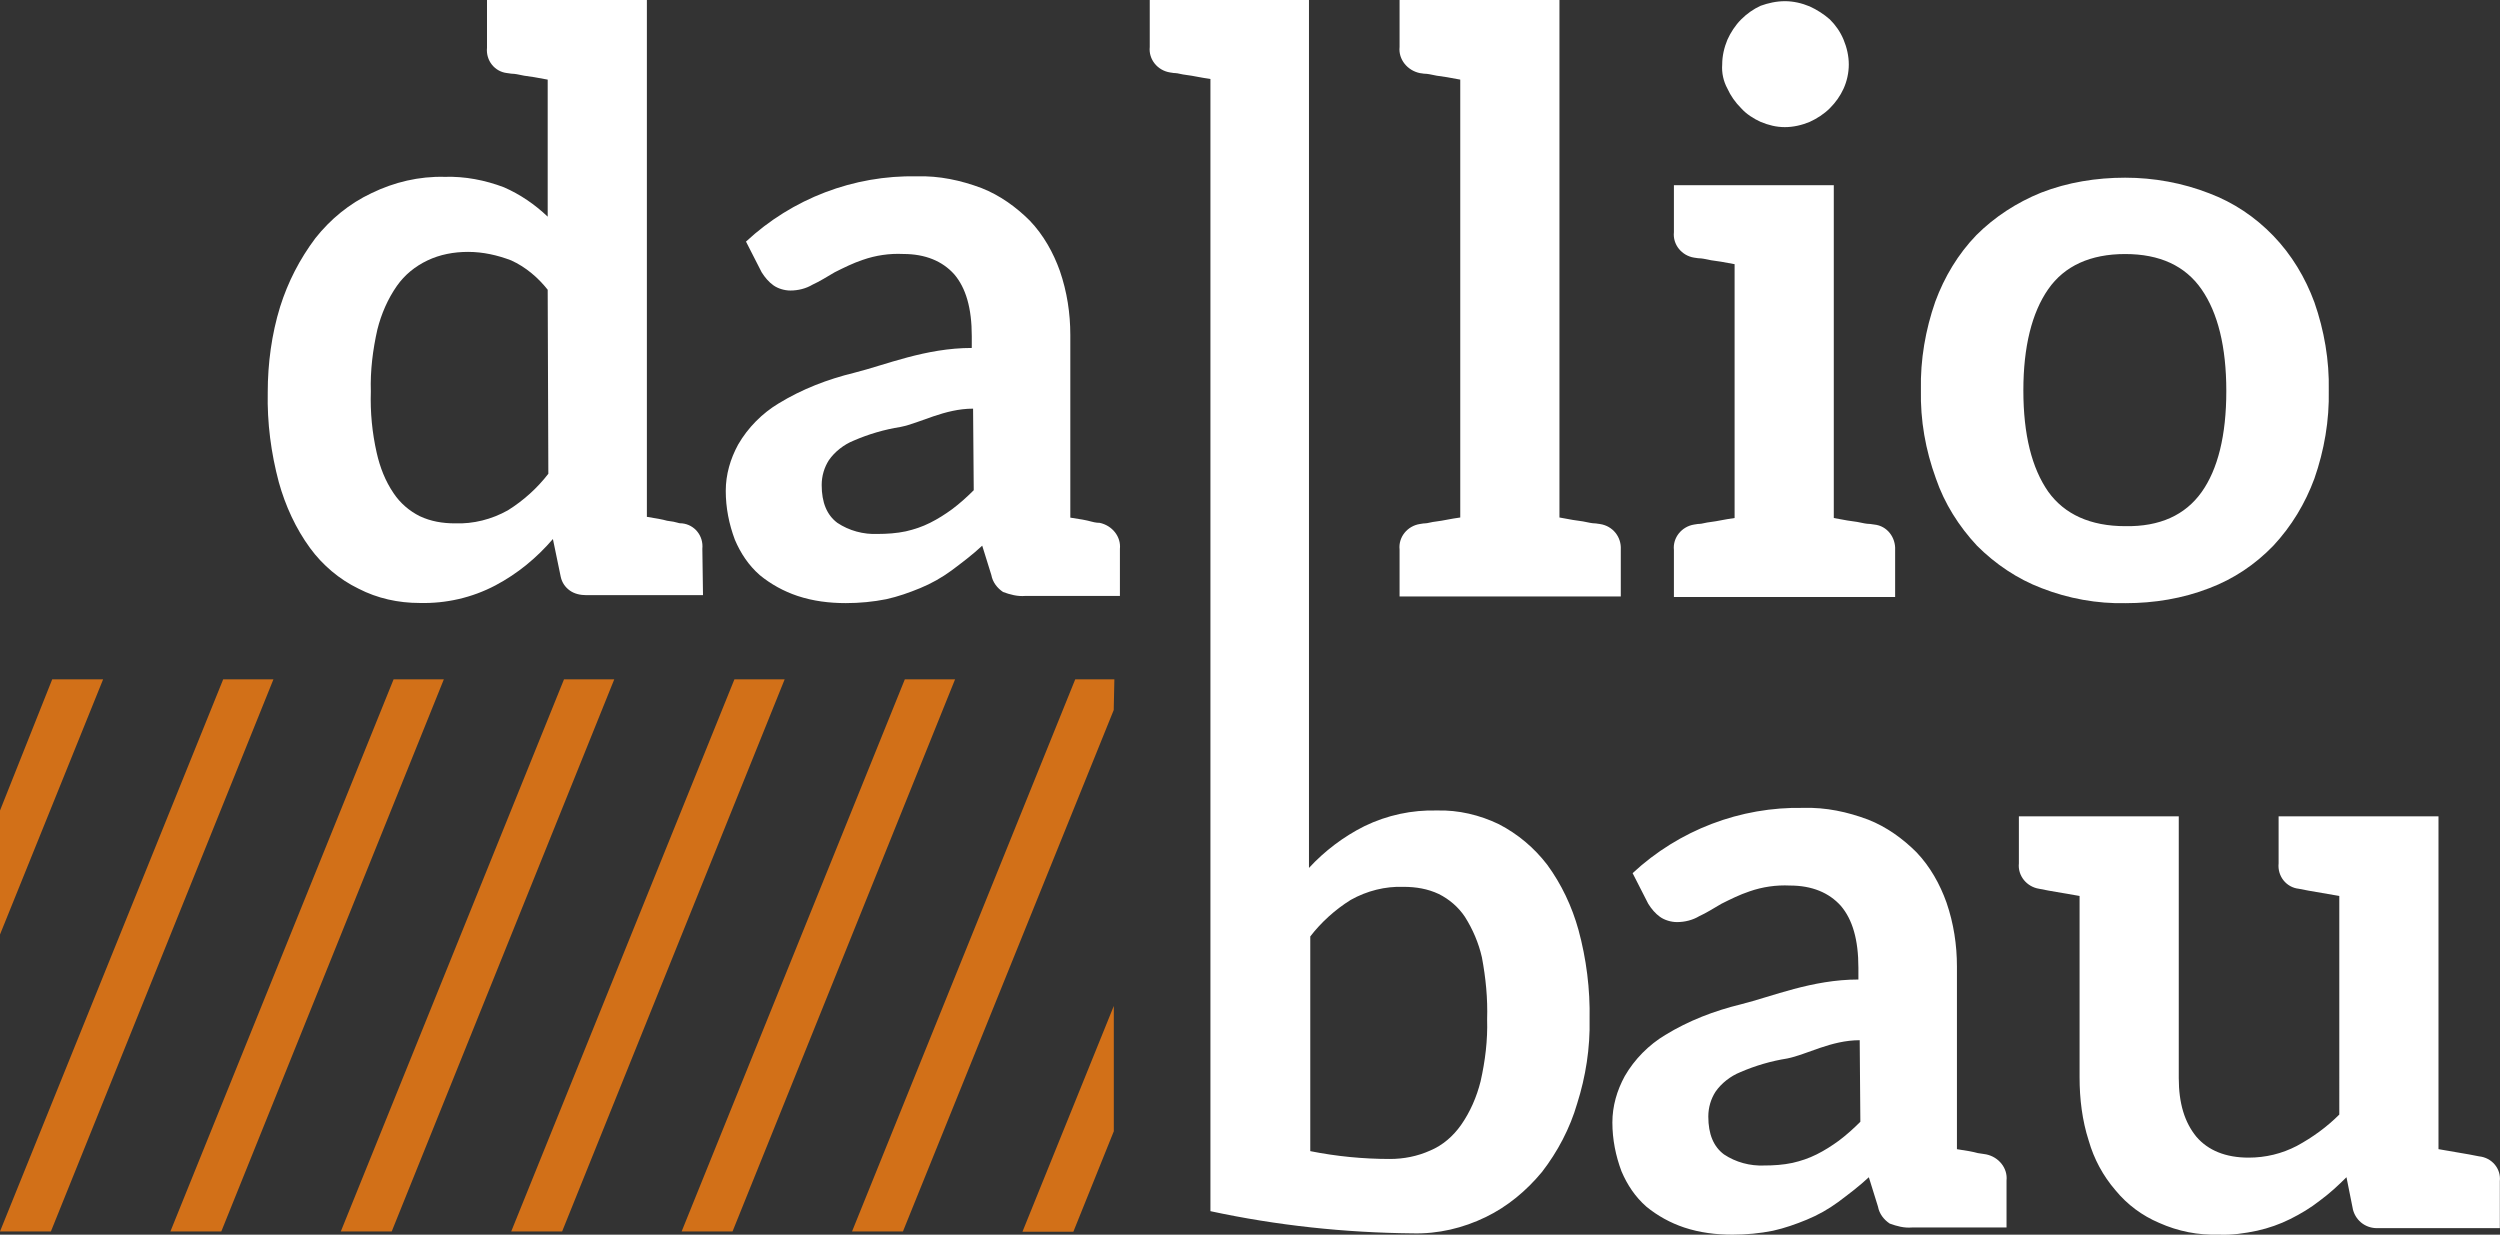
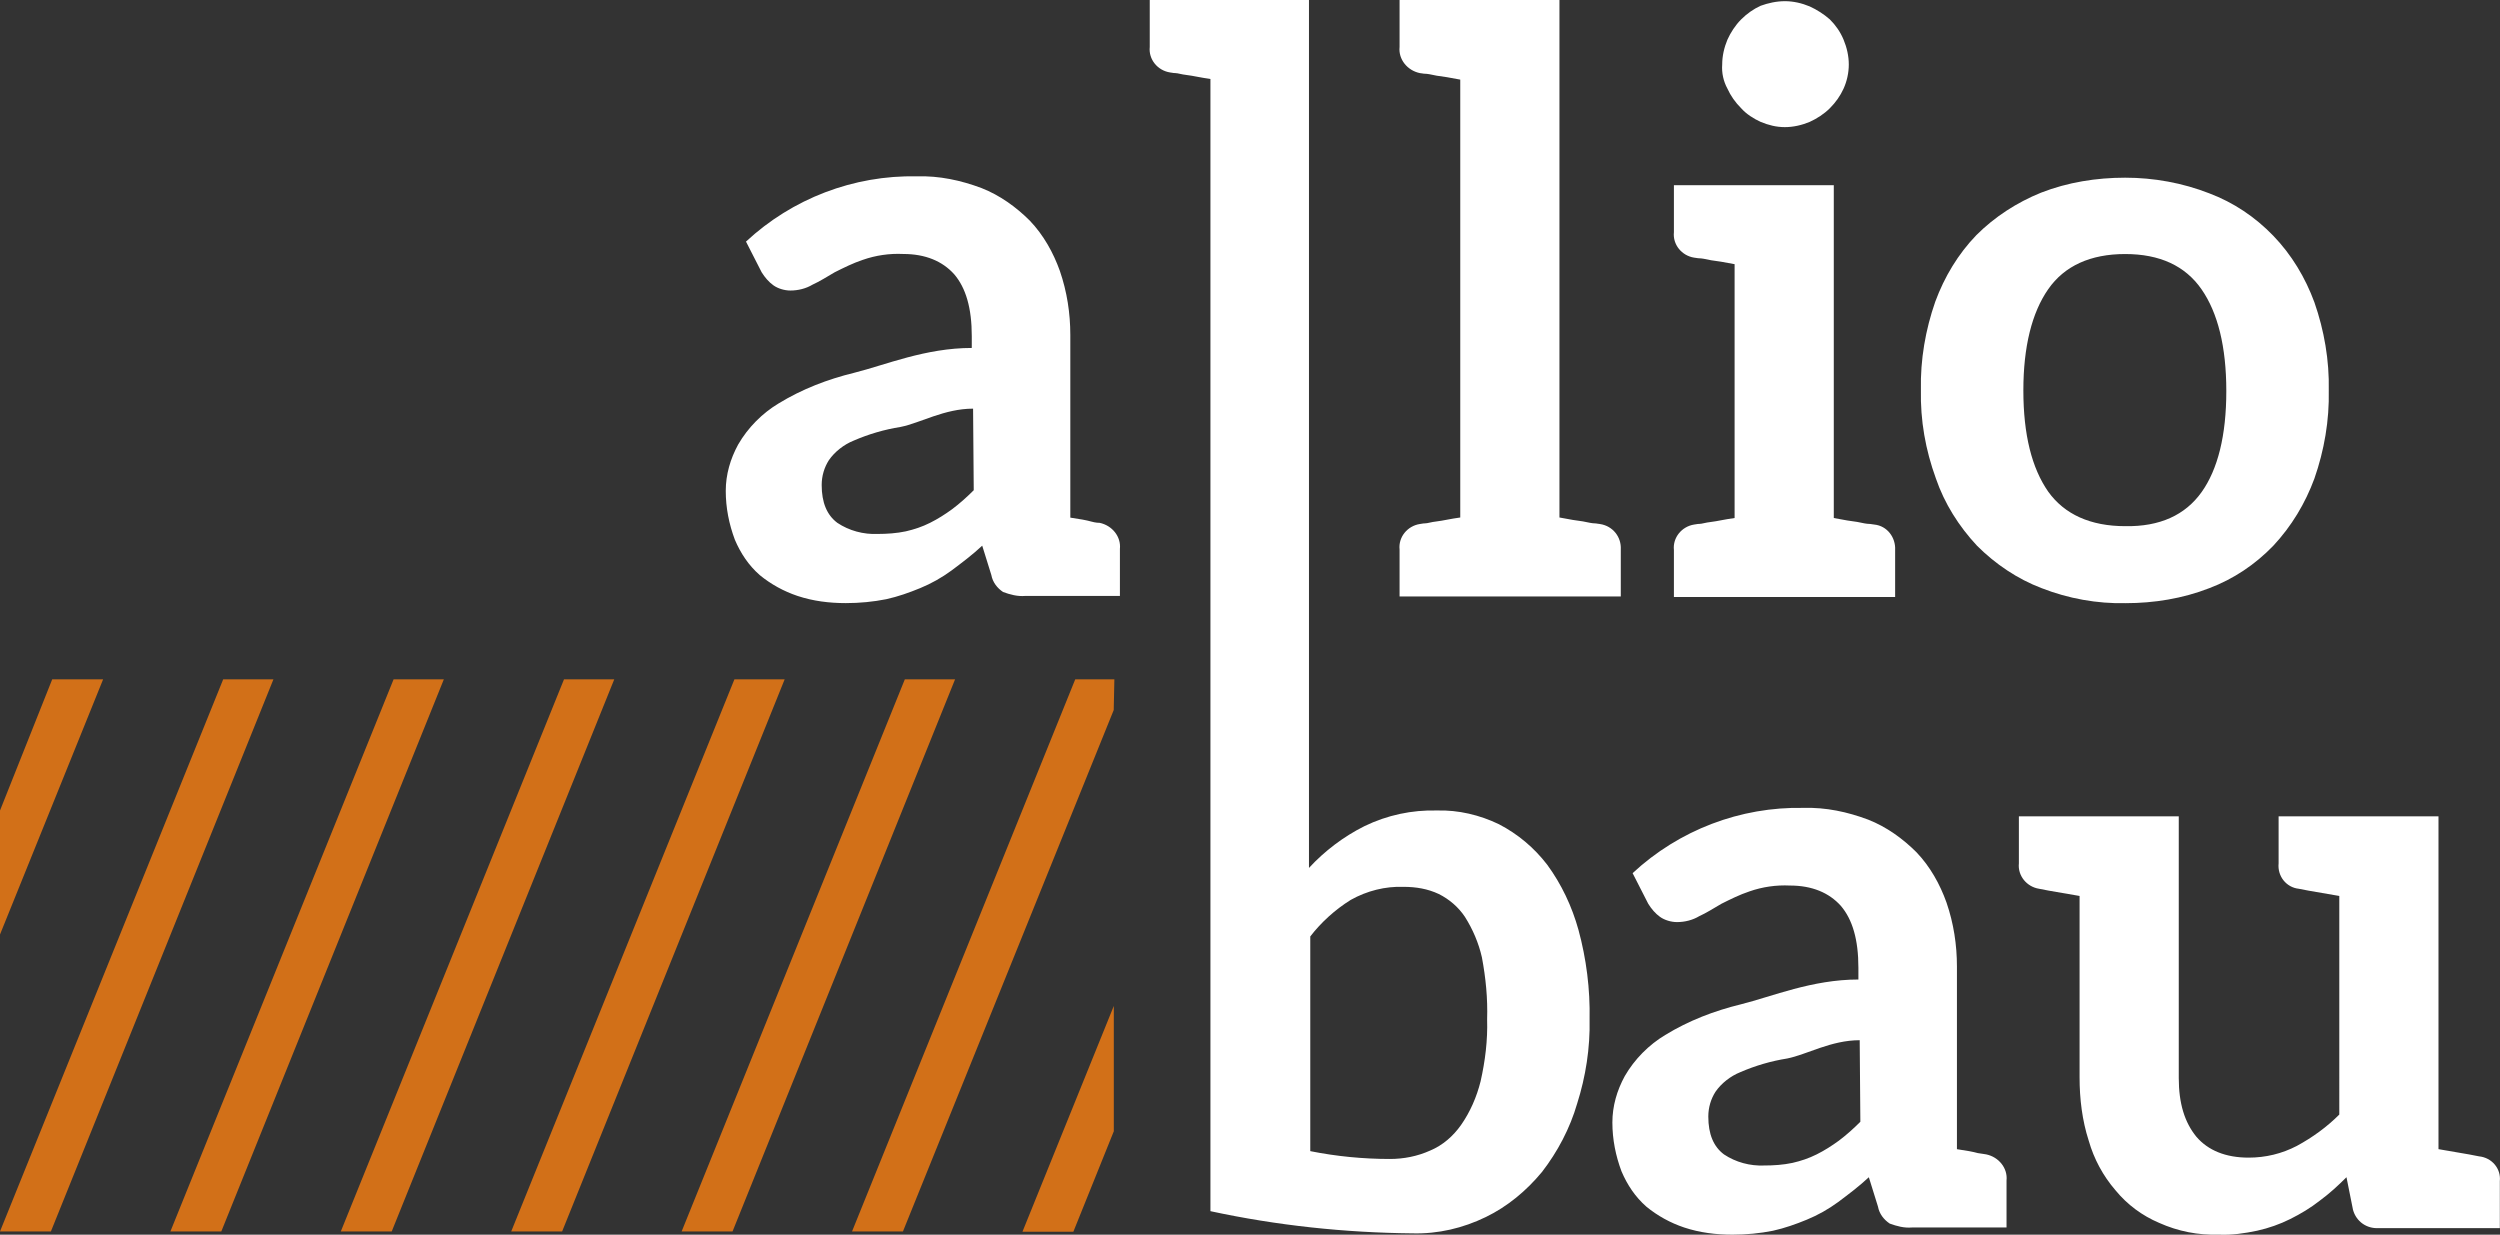
<svg xmlns="http://www.w3.org/2000/svg" version="1.1" id="Ebene_1" x="0px" y="0px" viewBox="0 0 383.1 189.2" style="enable-background:new 0 0 383.1 189.2;" xml:space="preserve">
  <rect x="0" y="0" width="383.1" height="189.2" fill="#333333" stroke="none" />
  <style type="text/css">
	.st0{fill:#FFFFFF;}
	.st1{fill:#D27018;}
	.st2{fill:#9A9B9F;}
</style>
  <g id="Gruppe_20" transform="translate(0 2262.156)">
    <g>
      <g>
        <g id="Gruppe_9" transform="translate(0 -2262.156)">
          <g id="Gruppe_1" transform="translate(41.028 0)">
-             <path id="Pfad_1" class="st0" d="M66.7,91.2H48.8c-0.9,0-1.8-0.2-2.5-0.7s-1.2-1.2-1.4-2.1l-1.2-5.8c-2.5,2.9-5.4,5.3-8.8,7.1       c-3.6,1.9-7.6,2.8-11.6,2.7c-3.3,0-6.5-0.7-9.4-2.2C11,88.8,8.4,86.6,6.5,84c-2.2-3-3.8-6.5-4.8-10.1C0.5,69.4-0.1,64.8,0,60.1       c0-4.4,0.6-8.9,1.9-13.1c1.2-3.8,3-7.3,5.4-10.5c2.3-2.9,5.2-5.3,8.6-6.9c3.5-1.7,7.3-2.6,11.2-2.5c3.1-0.1,6.2,0.5,9.1,1.6       c2.5,1.1,4.7,2.6,6.7,4.5v-21c-1.5-0.3-2.8-0.5-3.6-0.6c-0.9-0.2-1.5-0.3-1.8-0.3s-0.6-0.1-0.8-0.1c-1.9-0.2-3.3-1.9-3.1-3.9V0       h24.5v79.2c1.3,0.2,2.4,0.4,3.1,0.6c0.8,0.1,1.3,0.2,1.6,0.3s0.5,0.1,0.7,0.1c1.9,0.2,3.3,1.9,3.1,3.9L66.7,91.2z M42.9,44.4       c-1.5-1.9-3.4-3.5-5.6-4.5c-2.1-0.8-4.3-1.3-6.6-1.3c-2.2,0-4.3,0.4-6.2,1.3c-1.9,0.9-3.5,2.2-4.7,3.9c-1.4,2-2.4,4.3-3,6.7       c-0.7,3.1-1.1,6.3-1,9.5c-0.1,3.2,0.2,6.3,0.9,9.4c0.5,2.2,1.3,4.3,2.6,6.2c1,1.5,2.4,2.7,4,3.5c1.7,0.8,3.5,1.1,5.4,1.1       c2.8,0.1,5.6-0.6,8.1-2c2.4-1.5,4.5-3.4,6.2-5.6L42.9,44.4z" />
-           </g>
+             </g>
          <g id="Gruppe_2" transform="translate(111.315 27.021)">
            <path id="Pfad_2" class="st0" d="M60.3,57.1v7.2H45.8c-1.2,0.1-2.3-0.2-3.4-0.6c-0.9-0.6-1.6-1.5-1.8-2.6l-1.4-4.5       c-1.5,1.4-3.1,2.6-4.7,3.8c-1.5,1.1-3.1,2-4.8,2.7c-1.7,0.7-3.4,1.3-5.2,1.7c-2,0.4-4.1,0.6-6.2,0.6c-2.5,0-5-0.3-7.4-1.1       c-2.1-0.7-4.1-1.8-5.8-3.2c-1.7-1.5-2.9-3.3-3.8-5.4c-0.9-2.4-1.4-4.9-1.4-7.5c0-2.5,0.7-4.9,1.9-7.1c1.5-2.6,3.7-4.8,6.2-6.3       c3.6-2.2,7.5-3.7,11.6-4.7c4.8-1.2,10.9-3.8,18-3.8v-1.8c0-4.3-0.9-7.4-2.7-9.5c-1.8-2-4.4-3.1-7.8-3.1       c-2.1-0.1-4.2,0.2-6.2,0.9c-1.5,0.5-2.9,1.2-4.3,1.9c-1.2,0.7-2.3,1.4-3.4,1.9c-1,0.6-2.2,0.9-3.4,0.9c-0.9,0-1.9-0.3-2.6-0.8       s-1.3-1.2-1.8-2L3,10C10.1,3.4,19.5-0.2,29.2,0c3.4-0.1,6.7,0.6,9.9,1.8c2.8,1.1,5.3,2.9,7.4,5c2.1,2.2,3.6,4.9,4.6,7.7       c1.1,3.2,1.6,6.5,1.6,9.8v28c1.4,0.2,2.5,0.4,3.2,0.6s1.2,0.2,1.3,0.2C59.1,53.5,60.5,55.2,60.3,57.1 M37.8,35.6       c-4.4,0-8.1,2.2-11.1,2.8c-2.5,0.4-4.9,1.1-7.2,2.1c-1.5,0.6-2.9,1.7-3.8,3c-0.7,1.1-1.1,2.4-1.1,3.8c0,2.7,0.8,4.6,2.4,5.8       c1.8,1.2,4,1.8,6.2,1.7c1.4,0,2.9-0.1,4.3-0.4c1.3-0.3,2.5-0.7,3.7-1.3s2.3-1.3,3.4-2.1c1.2-0.9,2.3-1.9,3.3-2.9L37.8,35.6z" />
          </g>
          <g id="Gruppe_3" transform="translate(214.47 0)">
            <path id="Pfad_3" class="st0" d="M33.9,84.2v7.2H0v-7.2c-0.2-1.9,1.2-3.6,3.1-3.9c0.2,0,0.4-0.1,0.8-0.1s0.9-0.2,1.8-0.3       s2.1-0.4,3.6-0.6V12.2c-1.5-0.3-2.8-0.5-3.6-0.6c-0.9-0.2-1.5-0.3-1.8-0.3s-0.6-0.1-0.8-0.1c-1.9-0.4-3.3-2.1-3.1-4V0h24.5       v79.3c1.5,0.3,2.8,0.5,3.6,0.6c0.9,0.2,1.5,0.3,1.8,0.3s0.6,0.1,0.8,0.1C32.7,80.6,34,82.3,33.9,84.2" />
          </g>
          <g id="Gruppe_4" transform="translate(256.51 0.181)">
            <path id="Pfad_4" class="st0" d="M33.9,84.1v7.2H0v-7.2c-0.2-1.9,1.2-3.6,3.1-3.9c0.2,0,0.4-0.1,0.8-0.1s0.9-0.2,1.8-0.3       s2.1-0.4,3.6-0.6V40.3c-1.5-0.3-2.8-0.5-3.6-0.6c-0.9-0.2-1.5-0.3-1.8-0.3s-0.6-0.1-0.8-0.1c-1.9-0.3-3.3-2-3.1-3.9v-7.2h24.5       v51c1.5,0.3,2.8,0.5,3.6,0.6c0.9,0.2,1.5,0.3,1.8,0.3s0.6,0.1,0.8,0.1C32.7,80.4,34,82.2,33.9,84.1 M26,13.4       c-0.5,1.1-1.2,2.1-2.1,3s-2,1.6-3.1,2.1c-1.2,0.5-2.5,0.8-3.8,0.8s-2.5-0.3-3.7-0.8c-1.1-0.5-2.2-1.2-3-2.1       c-0.9-0.9-1.6-1.9-2.1-3C7.6,12.3,7.3,11,7.4,9.7c0-1.3,0.3-2.6,0.8-3.8c0.5-1.1,1.2-2.2,2.1-3.1s1.9-1.6,3-2.1       C14.4,0.3,15.7,0,17,0s2.6,0.3,3.8,0.8c1.1,0.5,2.2,1.2,3.1,2c0.9,0.9,1.6,1.9,2.1,3.1s0.8,2.5,0.8,3.8S26.5,12.3,26,13.4" />
          </g>
          <g id="Gruppe_5" transform="translate(294.36 27.329)">
            <path id="Pfad_5" class="st0" d="M44.2,2.3c3.7,1.4,7,3.6,9.8,6.5s4.9,6.4,6.3,10.2c1.5,4.3,2.3,8.9,2.2,13.5       c0.1,4.6-0.7,9.2-2.2,13.5c-1.4,3.8-3.5,7.3-6.3,10.3c-2.8,2.9-6.1,5.1-9.8,6.5c-4.1,1.6-8.5,2.3-12.8,2.3       c-4.4,0.1-8.8-0.7-12.9-2.3c-3.7-1.4-7.1-3.7-9.9-6.5c-2.8-3-5-6.5-6.3-10.3C0.7,41.6-0.1,37.1,0,32.4       c-0.1-4.6,0.7-9.2,2.2-13.5c1.4-3.8,3.5-7.3,6.3-10.2c2.8-2.8,6.2-5,9.9-6.5c4.1-1.6,8.5-2.3,12.9-2.3       C35.7-0.1,40.1,0.7,44.2,2.3 M43,48.1c2.5-3.5,3.8-8.7,3.8-15.5S45.5,20.6,43,17s-6.4-5.4-11.7-5.4S22,13.4,19.5,17       s-3.8,8.8-3.8,15.5c0,6.8,1.3,11.9,3.8,15.5c2.5,3.5,6.5,5.3,11.8,5.3C36.6,53.4,40.5,51.6,43,48.1" />
          </g>
          <g id="Gruppe_6" transform="translate(176.187)">
            <path id="Pfad_6" class="st0" d="M67.4,156.2c0.1-4.6-0.5-9.3-1.7-13.7c-1-3.6-2.6-7-4.8-10c-2-2.6-4.5-4.7-7.4-6.2       c-2.9-1.4-6.2-2.2-9.5-2.1c-3.8-0.1-7.6,0.7-11.1,2.4c-3.2,1.6-6.1,3.8-8.5,6.4V88.6l0,0V0H0v7.2c-0.2,1.9,1.2,3.6,3.1,3.9       c0.2,0,0.4,0.1,0.8,0.1s0.9,0.2,1.8,0.3s2.1,0.4,3.6,0.6v79.3l0,0v74.4v19.8c10.2,2.2,20.6,3.3,31,3.4       c3.9,0.1,7.7-0.8,11.2-2.5c3.3-1.6,6.2-4,8.6-6.9c2.4-3.1,4.3-6.7,5.4-10.5C66.8,165,67.5,160.6,67.4,156.2 M51.7,156.2       c0.1,3.2-0.3,6.4-1,9.5c-0.6,2.4-1.6,4.7-3,6.7c-1.2,1.7-2.8,3.1-4.7,3.9c-2,0.9-4.1,1.3-6.2,1.3c-4.1,0-8.2-0.4-12.2-1.2       v-32.9c1.7-2.2,3.8-4.1,6.2-5.6c2.5-1.4,5.3-2.1,8.1-2c1.9,0,3.7,0.3,5.4,1.1c1.6,0.8,3,2,4,3.5c1.2,1.9,2.1,4,2.6,6.2       C51.5,149.9,51.8,153,51.7,156.2" />
          </g>
          <g id="Gruppe_7" transform="translate(247.181 123.801)">
            <path id="Pfad_7" class="st0" d="M60.3,57.1v7.2H45.8c-1.2,0.1-2.3-0.2-3.4-0.6c-0.9-0.6-1.6-1.5-1.8-2.6l-1.4-4.5       c-1.5,1.4-3.1,2.6-4.7,3.8c-1.5,1.1-3.1,2-4.8,2.7c-1.7,0.7-3.4,1.3-5.2,1.7c-2,0.4-4.1,0.6-6.2,0.6c-2.5,0-5-0.3-7.4-1.1       c-2.1-0.7-4.1-1.8-5.8-3.2c-1.7-1.5-2.9-3.3-3.8-5.4c-0.9-2.4-1.4-4.9-1.4-7.5c0-2.5,0.7-4.9,1.9-7.1c1.5-2.6,3.7-4.8,6.2-6.3       c3.6-2.2,7.5-3.7,11.6-4.7c4.8-1.2,10.9-3.8,18-3.8v-1.8c0-4.3-0.9-7.4-2.7-9.5c-1.8-2-4.4-3.1-7.8-3.1       c-2.1-0.1-4.2,0.2-6.2,0.9c-1.5,0.5-2.9,1.2-4.3,1.9c-1.2,0.7-2.3,1.4-3.4,1.9c-1,0.6-2.2,0.9-3.4,0.9c-0.9,0-1.9-0.3-2.6-0.8       s-1.3-1.2-1.8-2L3,10C10.1,3.4,19.5-0.2,29.2,0c3.4-0.1,6.7,0.6,9.9,1.8c2.8,1.1,5.3,2.9,7.4,5c2.1,2.2,3.6,4.9,4.6,7.7       c1.1,3.2,1.6,6.5,1.6,9.8v28c1.4,0.2,2.5,0.4,3.2,0.6c0.8,0.1,1.2,0.2,1.3,0.2C59.1,53.5,60.5,55.2,60.3,57.1 M37.8,35.6       c-4.4,0-8.1,2.2-11.1,2.8c-2.5,0.4-4.9,1.1-7.2,2.1c-1.5,0.6-2.9,1.7-3.8,3c-0.7,1.1-1.1,2.4-1.1,3.8c0,2.7,0.8,4.6,2.4,5.8       c1.8,1.2,4,1.8,6.2,1.7c1.4,0,2.9-0.1,4.3-0.4c1.3-0.3,2.5-0.7,3.7-1.3s2.3-1.3,3.4-2.1c1.2-0.9,2.3-1.9,3.3-2.9L37.8,35.6z" />
          </g>
          <g id="Gruppe_8" transform="translate(309.374 125.096)">
            <path id="Pfad_8" class="st0" d="M73.7,55.9v7.2H55.1c-1.8,0.1-3.4-1-3.9-2.8l-1-5c-1.3,1.3-2.6,2.5-4.1,3.6       c-1.4,1.1-2.9,2-4.5,2.8s-3.3,1.4-5.1,1.8c-1.9,0.4-3.9,0.7-5.9,0.6c-3.1,0.1-6.2-0.5-9.1-1.8c-2.6-1.1-4.9-2.8-6.7-5       c-1.9-2.2-3.3-4.8-4.1-7.6c-1-3.1-1.4-6.4-1.4-9.7V12.2c-5.2-0.9-5.3-0.9-6.2-1.1c-1.9-0.3-3.3-2-3.1-3.9V0h24.5v40.1       c0,3.9,0.9,6.8,2.7,9c1.8,2.1,4.5,3.2,8,3.2c2.6,0,5.1-0.6,7.4-1.8c2.4-1.3,4.6-2.9,6.5-4.8V12.2c-5.2-0.9-5.3-0.9-6.2-1.1       c-1.9-0.2-3.3-1.9-3.1-3.9V0h24.5v51c5.2,0.9,5.3,0.9,6.2,1.1C72.5,52.3,73.9,54,73.7,55.9" />
          </g>
        </g>
      </g>
    </g>
    <g id="Gruppe_10" transform="translate(130.567 -2158.051)">
      <path id="Pfad_10" class="st1" d="M34.2,0L0,84.6h7.8L40.1,4.7L40.2,0H34.2z" />
    </g>
    <g id="Gruppe_11" transform="translate(156.68 -2108.003)">
      <path id="Pfad_11" class="st1" d="M14,0L0,34.6h7.8L14,19.2V0z" />
    </g>
    <g id="Gruppe_12" transform="translate(104.454 -2158.051)">
      <path id="Pfad_12" class="st1" d="M34.2,0L0,84.6h7.8L41.9,0H34.2z" />
    </g>
    <g id="Gruppe_13" transform="translate(78.34 -2158.051)">
      <path id="Pfad_13" class="st1" d="M34.2,0L0,84.6h7.8L41.9,0H34.2z" />
    </g>
    <g id="Gruppe_14" transform="translate(52.227 -2158.051)">
      <path id="Pfad_14" class="st1" d="M34.2,0L0,84.6h7.8L41.9,0H34.2z" />
    </g>
    <g id="Gruppe_15" transform="translate(26.113 -2158.051)">
      <path id="Pfad_15" class="st1" d="M34.2,0L0,84.6h7.8L41.9,0H34.2z" />
    </g>
    <g id="Gruppe_16" transform="translate(0 -2158.051)">
      <path id="Pfad_16" class="st1" d="M34.2,0L0,84.6h7.8L41.9,0H34.2z" />
    </g>
    <g id="Gruppe_17" transform="translate(0 -2158.051)">
      <path id="Pfad_17" class="st1" d="M8,0L0,20.1v19L15.8,0H8z" />
    </g>
    <g>
      <g>
        <g id="Gruppe_19" transform="translate(0 -2262.156)">
          <g id="Gruppe_18" transform="translate(170.342 104.321)">
            <path id="Pfad_18" class="st2" d="M0,0" />
          </g>
        </g>
      </g>
    </g>
  </g>
</svg>